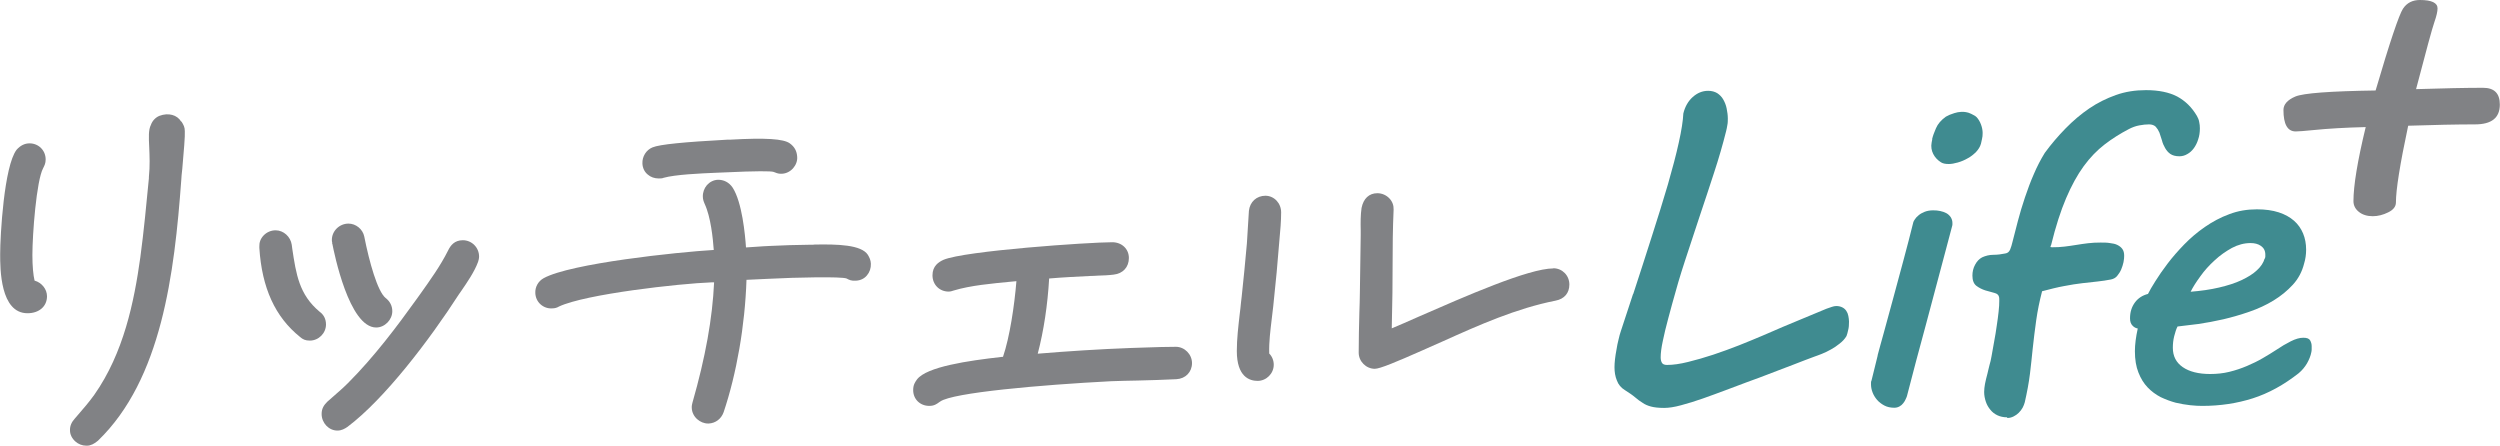
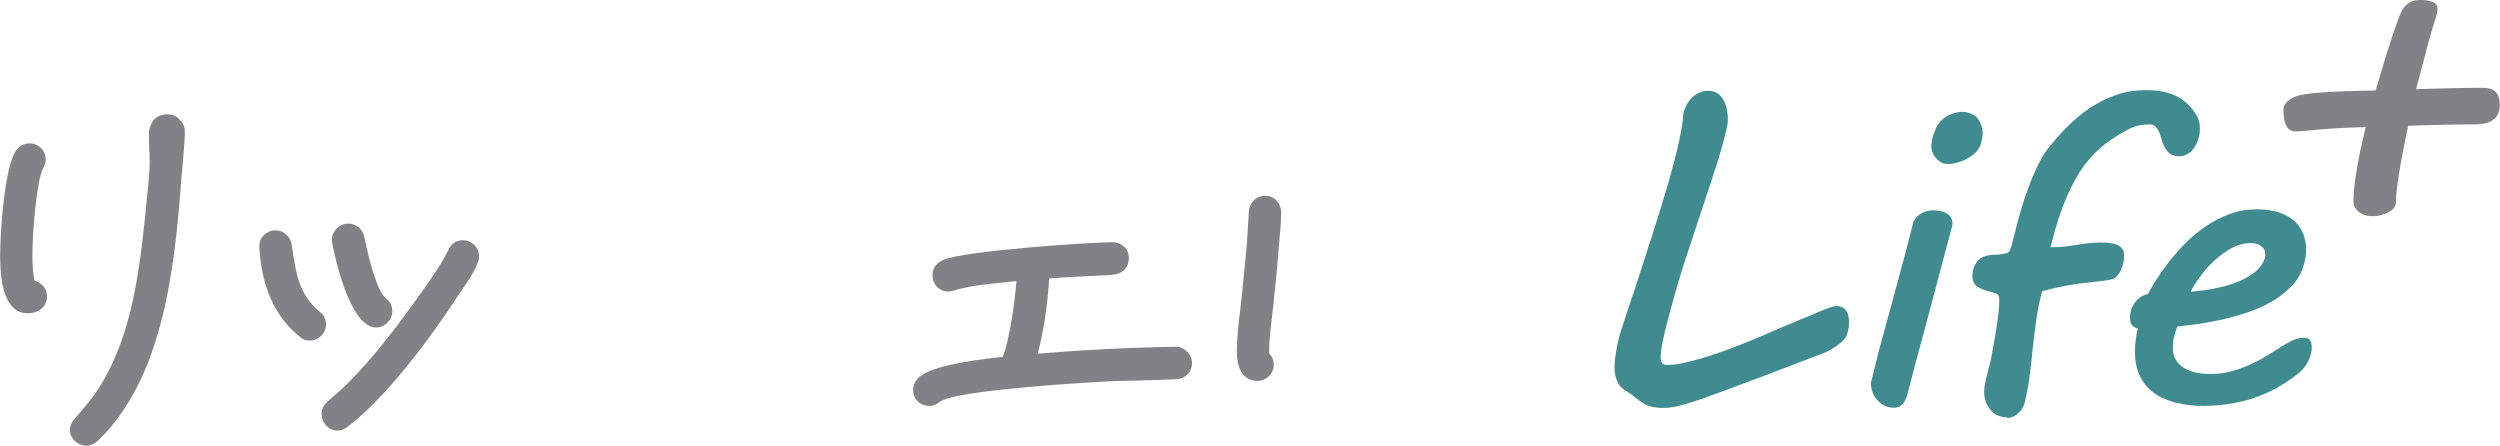
<svg xmlns="http://www.w3.org/2000/svg" id="_レイヤー_2" viewBox="0 0 148.93 26.56">
  <defs>
    <style>.cls-1{fill:#818285;}.cls-2{fill:#3f8b90;}</style>
  </defs>
  <g id="_レイヤー_1-2">
    <g>
      <g>
        <path class="cls-1" d="M10.79,7.24c-.24-.4-.76-.54-1.29-.34-.23,.09-.43,.3-.51,.54-.15,.29-.13,.73-.1,1.34,.02,.49,.05,1.1-.02,1.77v.07c-.15,1.55-.3,3.16-.51,4.71-.37,2.65-.99,5.7-2.75,8.2-.31,.43-.63,.8-.96,1.18l-.19,.22c-.2,.22-.3,.45-.29,.71,0,.25,.12,.48,.32,.66,.18,.16,.41,.25,.65,.25,.01,0,.02,0,.04,0,.22,0,.44-.11,.66-.3,3.79-3.66,4.55-9.94,4.96-15.54,0-.13,.03-.37,.06-.66,.09-1.02,.17-1.97,.15-2.23,0-.25-.07-.37-.2-.58Z" />
        <path class="cls-1" d="M2.06,16.72c-.08-.33-.13-.87-.13-1.53,0-1.22,.24-4.43,.64-5.17,.08-.16,.15-.29,.15-.52,0-.54-.42-.96-.96-.96-.29,0-.55,.13-.77,.38-.75,.97-.98,5.13-.98,6.22,0,.87,0,3.52,1.63,3.52,.69,0,1.16-.41,1.16-1.01,0-.42-.31-.81-.73-.93Z" />
        <path class="cls-1" d="M19.8,14.53c.1,.51,.99,4.98,2.61,4.98,.51,0,.96-.46,.96-.97,0-.32-.14-.59-.4-.79-.48-.39-.97-2.14-1.27-3.66-.09-.44-.5-.77-.94-.77-.54,0-.99,.44-.99,.97,0,.05,0,.11,.02,.16v.08Z" />
        <path class="cls-1" d="M27.58,14.31c-.51,0-.74,.31-.89,.62-.45,.9-1.06,1.75-1.65,2.58l-.23,.32c-1.14,1.59-2.52,3.43-4.08,4.99-.29,.29-.58,.54-.9,.82l-.33,.29c-.2,.2-.34,.4-.34,.73,0,.54,.43,.99,.94,.99,.25,0,.44-.11,.6-.22,2.21-1.66,4.88-5.17,6.64-7.9l.14-.2c.35-.51,.79-1.15,1-1.73,.03-.08,.06-.21,.06-.32,0-.53-.43-.97-.97-.97Z" />
        <path class="cls-1" d="M19.04,18.57c-1.22-1.02-1.4-2.23-1.63-3.76l-.03-.23c-.07-.48-.49-.86-.96-.86-.27,0-.53,.11-.72,.31-.18,.19-.26,.42-.25,.65v.09c.15,2.38,.94,4.11,2.42,5.3,.17,.15,.32,.22,.59,.22,.52,0,.96-.44,.96-.96,0-.32-.13-.58-.38-.76Z" />
-         <path class="cls-1" d="M39.22,10.63s.04,0,.05,0h0c.08,0,.18,0,.27-.04,.68-.19,2.16-.26,3.15-.3l.49-.02c1.91-.09,2.75-.08,2.9-.03,.04,.01,.07,.02,.11,.04,.1,.04,.21,.08,.39,.07,.25-.01,.49-.13,.66-.32,.17-.19,.27-.44,.25-.69-.02-.34-.16-.6-.44-.8-.37-.27-1.44-.34-3.55-.22h-.17c-2.57,.14-4.03,.28-4.46,.46-.37,.15-.62,.54-.6,.96,.01,.26,.12,.5,.32,.66,.17,.15,.4,.23,.64,.23Z" />
-         <path class="cls-1" d="M48.46,14.58h-.25s0,0,0,0c-.76,.01-1.56,.03-2.32,.07-.28,.01-.56,.03-.84,.05-.2,.01-.4,.03-.61,.04-.05-.75-.23-2.7-.8-3.57-.21-.31-.53-.47-.88-.46-.25,.01-.48,.13-.65,.32-.16,.19-.25,.44-.24,.69,0,.14,.04,.27,.11,.43,.36,.77,.49,2.04,.54,2.74-2.18,.13-8.53,.8-10.13,1.68-.33,.18-.52,.53-.5,.89,.01,.26,.12,.5,.31,.67,.19,.17,.44,.26,.7,.24,.15,0,.29-.04,.4-.11,1.57-.74,7.16-1.37,9.1-1.44h.14c-.1,2.15-.51,4.44-1.29,7.17-.02,.07-.05,.2-.04,.32,.01,.25,.13,.49,.32,.66,.18,.16,.41,.26,.65,.26,.01,0,.03,0,.04,0,.41-.02,.75-.28,.89-.68,.77-2.29,1.27-5.15,1.36-7.88l1.29-.06c1.72-.09,4.36-.14,4.67-.02,.17,.09,.29,.15,.56,.13,.26-.01,.5-.12,.66-.32,.16-.19,.24-.43,.23-.69-.01-.22-.08-.36-.18-.53-.39-.6-1.79-.64-3.23-.61Z" />
        <path class="cls-1" d="M70.05,20.66c-.58,0-1.17,.02-1.76,.04-.31,.01-.62,.02-.93,.03-1.87,.07-3.73,.19-5.54,.34,.36-1.37,.59-2.91,.68-4.48,.82-.07,1.64-.11,2.45-.15,.15,0,.3-.01,.45-.02,.32-.01,.64-.02,.94-.06,.56-.06,.91-.45,.91-.99s-.42-.94-.99-.94c-1.37,0-8.82,.51-10.06,1.05-.28,.13-.65,.36-.65,.92s.42,.97,.96,.97c.11,0,.21-.03,.29-.06,1.02-.31,2.3-.42,3.43-.53l.32-.03c-.12,1.47-.4,3.34-.8,4.51h-.06c-2.05,.23-4.48,.59-5.06,1.34-.12,.17-.23,.32-.23,.64,0,.54,.41,.94,.96,.94,.29,0,.44-.11,.59-.22l.06-.04c.74-.53,5.95-.99,10.18-1.21,.52-.02,1.04-.03,1.56-.04,.77-.02,1.56-.04,2.33-.08,.55-.03,.93-.43,.93-.96,0-.52-.44-.97-.96-.97Z" />
-         <path class="cls-1" d="M92.54,15.99c-1.48,0-5.27,1.67-8.04,2.88-.61,.27-1.15,.51-1.59,.69l.04-2.11c0-.54,.01-1.09,.01-1.65,0-1.08,.01-2.19,.06-3.31,.01-.25-.07-.48-.25-.67-.19-.2-.45-.31-.72-.31-.49,0-.83,.32-.94,.88-.06,.41-.06,.87-.05,1.32v.31s-.05,3.42-.05,3.42c0,.39-.02,.78-.03,1.18-.02,.8-.04,1.6-.04,2.39,0,.52,.44,.96,.96,.96,.3,0,1.26-.4,2.82-1.09,.21-.09,.37-.17,.47-.21l.77-.34c2.15-.97,4.38-1.96,6.71-2.42,.52-.1,.82-.45,.82-.96,0-.54-.42-.97-.96-.97Z" />
        <path class="cls-1" d="M75.39,11.66c-.53,0-.93,.36-.99,.9l-.12,1.94c-.09,1.07-.2,2.11-.31,3.17l-.04,.34c-.02,.24-.05,.48-.08,.72-.08,.71-.17,1.45-.17,2.18,0,1.55,.77,1.78,1.24,1.78,.52,0,.96-.44,.96-.96,0-.26-.1-.5-.27-.67v-.02c-.02-.67,.07-1.36,.15-2.04,.03-.25,.06-.51,.09-.76,.15-1.38,.27-2.68,.37-3.97,.05-.53,.1-1.09,.1-1.62,0-.55-.42-.99-.94-.99Z" />
      </g>
      <g>
        <path class="cls-2" d="M97.29,17.53c.39-1.2,.77-2.36,1.12-3.47,.36-1.11,.67-2.13,.95-3.07,.27-.94,.49-1.77,.65-2.5,.16-.72,.25-1.3,.27-1.73,.1-.41,.29-.74,.56-.98,.27-.24,.57-.37,.92-.37,.21,0,.39,.05,.54,.14,.15,.1,.27,.22,.36,.38,.09,.16,.16,.33,.2,.53,.04,.2,.07,.4,.07,.59,0,.15,0,.28-.03,.41-.02,.12-.04,.24-.07,.35-.2,.8-.44,1.63-.72,2.48-.28,.85-.56,1.72-.86,2.6-.29,.88-.58,1.76-.87,2.64-.29,.88-.54,1.74-.77,2.59l-.24,.89c-.12,.45-.23,.89-.31,1.29-.09,.41-.13,.74-.13,.99,0,.14,.03,.25,.08,.33,.05,.08,.15,.12,.3,.12,.36,0,.78-.06,1.26-.18,.48-.12,.98-.26,1.49-.43,.51-.17,1.03-.36,1.54-.56,.51-.2,.98-.4,1.41-.58,.23-.1,.42-.18,.58-.25,.16-.07,.36-.15,.6-.26,.24-.1,.56-.23,.96-.4,.4-.17,.95-.4,1.66-.69,.12-.04,.23-.08,.32-.11,.09-.03,.18-.05,.26-.05,.14,0,.26,.03,.36,.08s.18,.12,.24,.21c.06,.09,.1,.19,.12,.3s.04,.23,.04,.34c0,.19-.01,.36-.05,.5-.03,.14-.06,.26-.1,.36-.1,.17-.24,.32-.41,.45-.17,.14-.34,.25-.52,.35-.18,.1-.36,.19-.54,.26-.17,.07-.32,.12-.43,.16-.14,.05-.32,.12-.56,.21-.23,.09-.48,.18-.75,.29-.27,.1-.55,.21-.84,.32s-.56,.21-.81,.31c-.25,.1-.48,.18-.67,.25-.2,.07-.33,.12-.41,.15-.37,.14-.79,.3-1.25,.47-.46,.17-.91,.34-1.37,.5-.45,.16-.88,.29-1.29,.4-.4,.11-.74,.16-1.01,.16-.33,0-.59-.03-.78-.08-.19-.05-.36-.12-.5-.22-.15-.09-.3-.2-.45-.33-.15-.13-.36-.27-.61-.43-.23-.14-.39-.33-.48-.58-.1-.24-.14-.51-.14-.78,0-.14,.01-.3,.03-.48,.02-.18,.05-.37,.09-.58,.03-.2,.07-.4,.12-.59,.04-.19,.09-.36,.14-.51l.73-2.22Z" />
        <path class="cls-2" d="M111.85,21.18c.13-.5,.19-.69,.37-1.35s.37-1.36,.57-2.09c.2-.73,.4-1.49,.61-2.26,.21-.77,.4-1.52,.58-2.24,0-.03,.04-.09,.09-.17,.05-.08,.12-.16,.22-.24,.09-.08,.21-.15,.36-.21,.15-.06,.32-.09,.51-.09,.15,0,.29,.01,.42,.04,.14,.03,.26,.07,.37,.13,.11,.06,.19,.14,.26,.24,.06,.1,.1,.21,.1,.34v.08s0,.06-.01,.08l-.36,1.36c-.4,1.52-.81,3.05-1.22,4.58-.42,1.53-.72,2.68-1.12,4.22-.02,.05-.04,.12-.08,.19-.03,.08-.08,.15-.14,.23-.06,.08-.13,.14-.22,.19-.09,.05-.19,.08-.31,.08-.22,0-.42-.04-.59-.13-.17-.09-.32-.2-.44-.34-.12-.14-.21-.29-.27-.45-.06-.16-.09-.32-.09-.46v-.12s0-.07,.03-.12l.37-1.5Zm3.25-12.89c.04-.18,.12-.4,.23-.65,.11-.26,.31-.49,.59-.69,.14-.08,.3-.15,.5-.21,.28-.09,.57-.11,.86-.02,.1,.03,.2,.09,.3,.14,.06,.03,.11,.06,.16,.11,.23,.23,.37,.64,.37,.95,0,.14-.01,.26-.04,.37s-.05,.2-.06,.27c-.05,.18-.15,.34-.29,.49-.15,.15-.31,.28-.5,.38-.19,.11-.38,.19-.59,.25-.21,.06-.38,.09-.54,.09-.2,0-.35-.03-.46-.1-.4-.25-.65-.69-.56-1.17,.01-.07,.03-.14,.04-.21Z" />
        <path class="cls-2" d="M119.56,24.86c-.21,0-.4-.04-.57-.12-.17-.08-.31-.19-.42-.33-.12-.14-.21-.3-.27-.48-.06-.18-.1-.37-.1-.58,0-.15,.02-.31,.05-.48,.03-.18,.09-.39,.15-.63,.03-.11,.06-.28,.12-.5s.07-.24,.12-.52,.1-.58,.16-.9c.06-.32,.11-.62,.15-.92,.05-.3,.08-.58,.11-.83,.03-.26,.04-.47,.04-.64,0-.11,0-.18-.01-.22-.02-.13-.11-.22-.28-.26-.17-.05-.35-.1-.54-.15-.19-.06-.37-.15-.53-.27-.16-.12-.24-.33-.24-.61,0-.23,.05-.45,.16-.65,.11-.21,.25-.35,.42-.44,.2-.09,.42-.15,.66-.15,.24,0,.48-.03,.72-.08,.14-.02,.23-.1,.29-.24,.06-.15,.1-.29,.13-.42,.1-.39,.21-.82,.33-1.28,.12-.46,.26-.92,.42-1.4,.16-.47,.33-.94,.53-1.39,.19-.45,.41-.87,.65-1.26,.38-.52,.8-1.01,1.24-1.46,.44-.45,.91-.85,1.41-1.19,.5-.34,1.03-.6,1.59-.8s1.16-.29,1.79-.29c.76,0,1.38,.13,1.86,.38,.48,.26,.87,.64,1.17,1.15,.07,.12,.12,.24,.14,.37,.03,.12,.04,.25,.04,.38,0,.23-.03,.45-.1,.65-.06,.2-.15,.38-.26,.53-.11,.15-.24,.27-.39,.35-.15,.09-.31,.13-.47,.13-.23,0-.41-.05-.54-.14-.13-.09-.23-.21-.31-.35-.08-.14-.15-.29-.19-.46-.05-.17-.1-.32-.15-.46-.06-.14-.13-.25-.22-.35-.09-.09-.23-.14-.4-.14s-.37,.02-.58,.06c-.22,.04-.43,.12-.62,.22-.52,.27-1.01,.58-1.45,.92-.44,.34-.86,.77-1.24,1.29-.38,.52-.73,1.16-1.05,1.91-.32,.75-.62,1.68-.89,2.78,0,.02-.02,.04-.03,.06,0,.03-.01,.04-.01,.05,0,.02,.03,.03,.1,.03,.26,0,.5-.01,.74-.04,.23-.03,.47-.06,.7-.1,.23-.04,.46-.07,.7-.1,.24-.03,.49-.04,.75-.04,.2,0,.38,0,.55,.03,.17,.02,.32,.05,.44,.11,.12,.06,.22,.13,.3,.24s.11,.24,.11,.41c0,.1-.01,.23-.04,.38-.03,.15-.08,.29-.14,.44-.06,.14-.15,.27-.24,.38s-.22,.18-.37,.21c-.26,.05-.52,.09-.8,.12-.27,.03-.57,.06-.9,.1-.33,.04-.68,.09-1.08,.17-.39,.07-.83,.18-1.32,.31-.15,.58-.27,1.16-.35,1.73-.08,.57-.15,1.14-.21,1.7-.06,.56-.09,.9-.16,1.47-.07,.57-.18,1.14-.31,1.71-.03,.11-.07,.22-.13,.33-.06,.11-.14,.21-.23,.3-.09,.09-.19,.16-.31,.22-.12,.06-.24,.09-.37,.09Z" />
        <path class="cls-2" d="M126.89,18.96c0-.37,.1-.68,.29-.94s.46-.43,.78-.51c.09-.19,.24-.44,.44-.76,.2-.32,.44-.67,.73-1.05,.29-.38,.62-.76,.99-1.14,.37-.38,.78-.73,1.23-1.04,.45-.31,.93-.57,1.45-.76,.52-.2,1.07-.29,1.65-.29,.5,0,.93,.06,1.3,.18s.67,.29,.91,.5c.24,.21,.42,.47,.54,.76,.12,.29,.18,.61,.18,.96,0,.29-.04,.57-.12,.83-.12,.48-.34,.9-.67,1.26-.33,.36-.71,.67-1.15,.94-.44,.27-.92,.49-1.44,.67-.52,.18-1.04,.33-1.55,.45-.52,.12-1.02,.21-1.49,.28-.48,.06-.89,.11-1.24,.15-.08,.15-.14,.35-.2,.58-.06,.24-.08,.46-.08,.69,0,.5,.2,.88,.59,1.15,.39,.27,.94,.41,1.63,.41,.4,0,.79-.04,1.15-.13,.37-.09,.72-.21,1.05-.35,.33-.14,.64-.29,.93-.46,.29-.17,.56-.33,.8-.49,.31-.21,.6-.38,.88-.52,.28-.14,.52-.21,.74-.21s.35,.05,.41,.16c.06,.11,.09,.22,.09,.34,0,.07,0,.13,0,.2,0,.06-.01,.12-.02,.16-.04,.22-.13,.44-.26,.67-.13,.22-.29,.41-.49,.58-.89,.7-1.8,1.2-2.74,1.5-.94,.3-1.94,.45-3,.45-.21,0-.45-.01-.72-.04-.28-.03-.57-.08-.87-.15-.3-.08-.59-.19-.89-.33-.29-.15-.55-.34-.78-.58-.23-.24-.41-.53-.55-.89-.14-.35-.21-.77-.21-1.27,0-.4,.06-.85,.17-1.35-.11-.02-.22-.07-.31-.17-.1-.1-.15-.24-.15-.43Zm8.03-3.55s.03-.08,.03-.12v-.12c0-.23-.09-.4-.26-.52-.17-.12-.38-.17-.62-.17-.38,0-.75,.1-1.11,.29-.36,.2-.71,.44-1.03,.74-.32,.29-.61,.61-.85,.95-.25,.34-.44,.64-.58,.92,.62-.05,1.18-.13,1.69-.25,.51-.12,.96-.26,1.34-.44,.38-.18,.69-.37,.92-.59,.24-.22,.39-.45,.46-.7Z" />
      </g>
      <path class="cls-1" d="M143.46,7.49c-.49,2.3-.73,3.82-.73,4.57,0,.24-.15,.44-.46,.59-.3,.15-.61,.23-.92,.23-.34,0-.62-.09-.83-.26-.21-.17-.32-.38-.32-.64,0-.91,.24-2.39,.73-4.41-1.21,.03-2.25,.09-3.13,.18-.51,.05-.86,.08-1.04,.08-.49,0-.73-.43-.73-1.28,0-.33,.24-.6,.71-.8,.47-.2,2.07-.32,4.78-.36,.85-2.9,1.4-4.52,1.63-4.87s.57-.52,1.01-.52c.7,0,1.05,.17,1.05,.5,0,.18-.06,.45-.19,.82s-.49,1.7-1.09,3.99c1.62-.05,2.95-.08,3.99-.08,.67,0,1,.33,1,1,0,.79-.49,1.18-1.48,1.18-1.11,0-2.44,.03-3.99,.08Z" />
    </g>
  </g>
</svg>